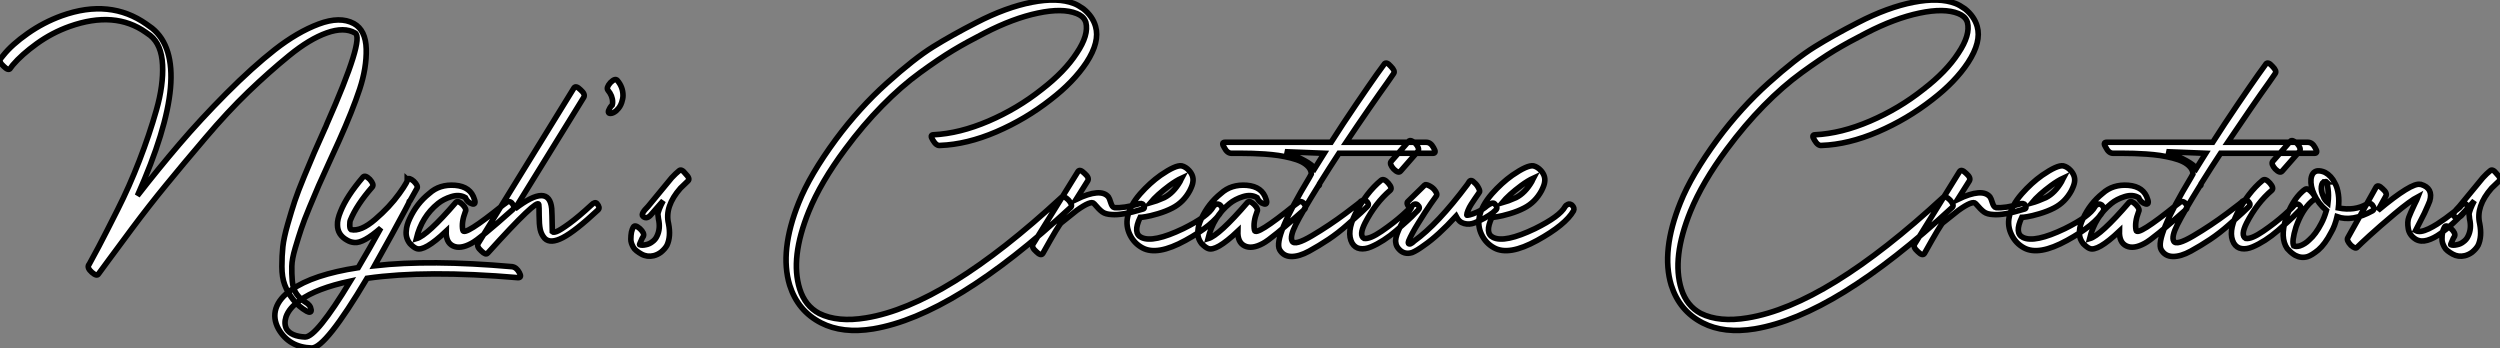
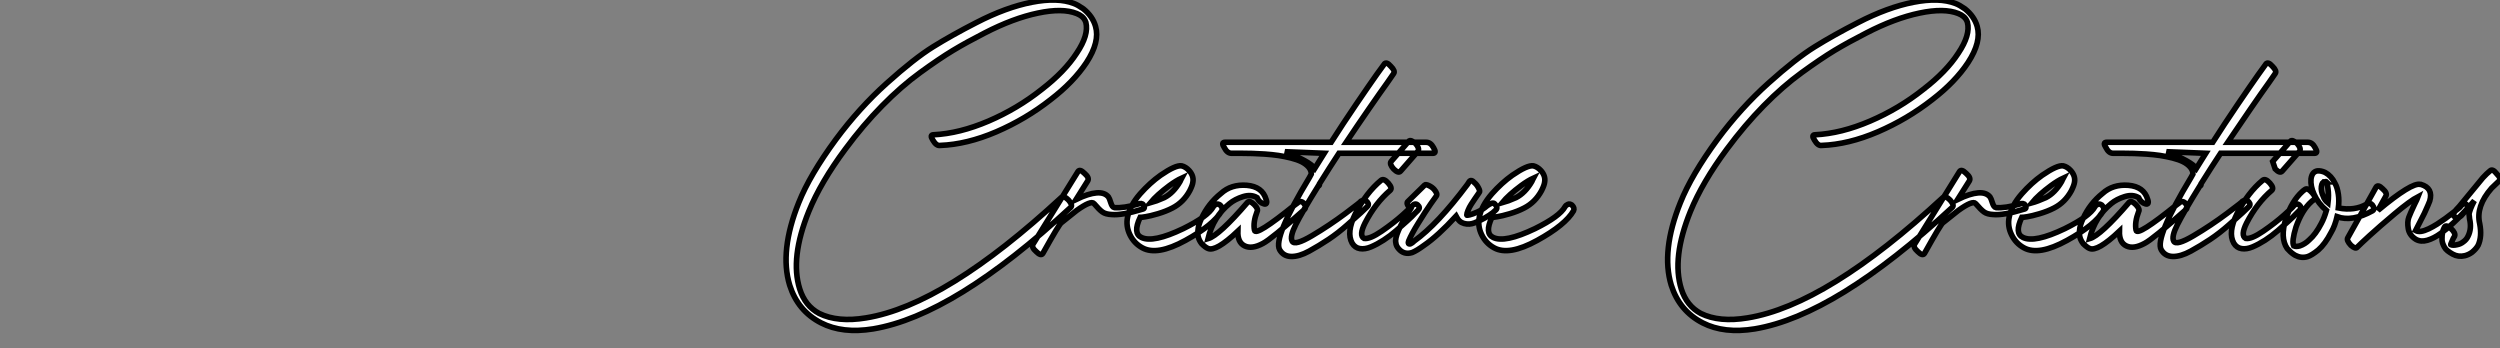
<svg xmlns="http://www.w3.org/2000/svg" viewBox="-15.433 -53.821 445.763 62.051">
  <rect x="-15.433" y="-53.821" width="445.763" height="62.051" fill="#808080" stroke="none" />
-   <path d="M-13.61-41.61L-13.61-41.61Q-13.55-41.66-13.16-42.22L-13.16-42.22Q-11.59-44.07-8.88-46.03Q-6.16-47.99-3.02-49.11L-3.02-49.11Q5.04-51.97 10.58-48.05L10.58-48.05Q10.92-47.82 11.37-47.49L11.37-47.49Q13.38-45.86 13.55-42.25Q13.72-38.64 12.46-34.22Q11.20-29.79 9.41-25.17Q7.62-20.55 5.54-16.44Q3.47-12.32 2.16-9.83Q0.84-7.34 0.45-6.66L0.45-6.66L0.39-6.61Q0.06-6.05 0.95-5.26Q1.85-4.48 2.13-4.98L2.13-4.98Q2.91-6.05 3.98-7.50Q5.04-8.96 8.09-13.05Q11.14-17.14 14.17-20.83Q17.19-24.53 21.17-29.20Q25.14-33.88 28.84-37.44Q32.54-40.99 36.15-43.93Q39.76-46.87 42.84-47.96Q45.92-49.06 47.88-47.94L47.88-47.94Q49.62-47.04 42.84-31.70L42.84-31.70Q42.78-31.53 42.73-31.42Q42.67-31.30 42.62-31.16Q42.56-31.02 42.50-30.91L42.50-30.91Q41.27-28.17 40.60-26.63Q39.93-25.09 38.81-22.37Q37.69-19.66 37.13-17.98Q36.57-16.30 35.87-13.86Q35.17-11.42 35-9.83Q34.83-8.23 34.83-6.30Q34.83-4.37 35.34-3.02Q35.84-1.68 36.82-0.42Q37.80 0.84 39.26 1.68L39.26 1.68Q39.65 1.90 39.87 1.82Q40.10 1.74 40.04 1.40L40.04 1.40Q39.93 0.56 39.03 0.06L39.03 0.06Q38.02-0.56 37.41-1.46Q36.79-2.35 36.68-3.72Q36.57-5.10 36.60-6.36Q36.62-7.62 37.21-9.60Q37.80-11.59 38.28-13.02Q38.75-14.45 39.76-16.88Q40.77-19.32 41.38-20.72Q42-22.12 43.23-24.81Q44.46-27.50 45.02-28.73L45.02-28.73Q47.43-34.10 48.69-37.91Q49.95-41.72 49.87-45.08Q49.78-48.44 47.66-49.62L47.66-49.62Q45.19-50.96 41.38-49.53Q37.58-48.10 33.57-44.97Q29.57-41.83 24.92-37.16Q20.27-32.48 16.52-28.08Q12.77-23.69 9.07-18.93L9.07-18.93Q19.54-42.39 11.70-48.78L11.70-48.78Q11.54-48.89 11.20-49.14Q10.86-49.39 10.70-49.50L10.70-49.50Q4.20-54.10-4.42-51.02L-4.42-51.02Q-7.67-49.84-10.50-47.85Q-13.33-45.86-14.84-43.96L-14.84-43.96Q-15.18-43.51-15.34-43.34L-15.34-43.34Q-15.68-42.78-14.78-42L-14.78-42Q-13.94-41.16-13.61-41.61ZM75.88-6.27L75.88-6.27Q61.26-7.56 51.35-6.44L51.35-6.44Q52.86-9.13 54.43-11.98Q56-14.84 56.81-16.38Q57.62-17.92 57.62-17.98L57.62-17.98L57.68-18.03L58.91-20.22Q59.19-20.66 58.35-21.50L58.35-21.50Q57.51-22.23 57.18-21.84L57.18-21.84L57.18-21.90Q57.46-21.67 55.75-19.29Q54.04-16.91 51.46-14.70Q48.89-12.49 47.15-12.88L47.15-12.88Q46.93-13.05 46.93-13.69Q46.93-14.34 47.04-14.56L47.04-14.56Q48.16-17.30 50.96-20.50L50.96-20.50Q51.30-20.94 50.51-21.84L50.51-21.84Q49.67-22.68 49.28-22.23L49.28-22.23Q46.37-18.82 45.30-16.13L45.30-16.13Q44.69-14.67 44.74-13.72L44.74-13.72Q44.74-11.93 46.48-10.98L46.48-10.98Q47.04-10.64 47.77-10.58L47.77-10.58Q49.34-10.42 52.47-13.16L52.47-13.16Q50.51-9.58 48.44-6.10L48.44-6.10Q40.38-4.87 36.51-2.13L36.51-2.13Q34.38-0.67 33.77 1.18L33.77 1.18Q33.21 2.97 34.22 4.82L34.22 4.82Q36.12 8.12 40.15 8.23L40.15 8.23Q42.62 8.23 50.01-4.20L50.01-4.20Q60.59-5.71 76.94-4.31L76.94-4.31Q77.67-4.31 77.17-5.21L77.17-5.21Q76.66-6.16 75.88-6.27ZM47.04-3.70L47.04-3.70Q40.99 6.27 38.98 6.27L38.98 6.27Q36.51 6.16 35.67 4.87L35.67 4.87Q35.17 3.92 35.56 2.69L35.56 2.69Q36.12 1.06 38.08-0.28L38.08-0.28Q40.99-2.41 47.04-3.70ZM69.16-18.26L69.16-18.26Q68.49-20.55 65.72-20.78Q62.94-21 61.10-19.32L61.10-19.32Q58.86-17.53 57.62-14.84L57.62-14.84Q57.06-13.66 57.01-12.71L57.01-12.71Q56.84-11.42 57.68-10.36L57.68-10.36Q58.35-9.69 58.80-9.52L58.80-9.52Q60.20-8.90 64.12-12.60L64.12-12.60Q64.06-10.58 65.35-9.97Q66.64-9.35 68.60-10.42L68.60-10.42Q70.11-11.20 75.99-16.46L75.99-16.46Q76.44-16.91 75.82-17.64L75.82-17.64Q75.26-18.14 74.70-17.58L74.70-17.58Q74.70-17.58 74.31-17.30L74.31-17.30Q67.26-11.59 67.09-12.77L67.09-12.77Q66.81-14.17 67.54-16.07L67.54-16.07Q67.82-16.52 67.09-17.30L67.09-17.30Q66.25-18.14 65.86-17.75L65.86-17.75Q60.76-11.82 58.80-11.26L58.80-11.26Q59.75-15.18 62.66-17.53L62.66-17.53Q63.62-18.31 65.04-18.76Q66.47-19.21 67.54-18.59L67.54-18.59Q67.93-17.70 68.77-17.47L68.77-17.47Q69.10-17.36 69.22-17.58Q69.33-17.81 69.16-18.26ZM86.91-38.14L86.91-38.14L69.83-10.42Q69.50-9.86 70.39-9.07L70.39-9.07Q71.18-8.29 71.51-8.68L71.51-8.68Q71.51-8.68 71.62-8.79L71.62-8.79Q80.42-18.54 80.64-17.36L80.64-17.36Q80.70-16.97 80.70-15.40Q80.70-13.83 80.89-12.91Q81.09-11.98 81.70-11.31L81.70-11.31Q82.71-10.30 84.92-11.45Q87.14-12.60 91.22-16.41L91.22-16.41Q91.62-16.80 91-17.53L91-17.53Q90.66-17.92 89.99-17.25L89.99-17.25Q87.75-15.18 86.10-13.97Q84.45-12.77 83.83-12.54Q83.22-12.32 83.05-12.49L83.05-12.49Q82.99-16.13 82.94-16.63L82.94-16.63Q82.49-21.28 76.38-16.58L76.38-16.58L88.65-36.46Q88.98-37.02 88.09-37.80L88.09-37.80Q87.25-38.64 86.91-38.14ZM93.74-35.11L93.74-35.11Q93.41-34.78 93.30-34.55L93.30-34.55Q92.74-33.60 93.41-33.60L93.41-33.60Q93.86-33.60 94.42-34.05L94.42-34.05L94.58-34.22Q95.14-34.72 95.42-35.56L95.42-35.56Q95.65-36.23 95.65-36.79L95.65-36.79Q95.65-38.30 94.64-39.48L94.64-39.48Q94.25-39.93 93.41-39.09L93.41-39.09Q92.62-38.19 92.96-37.74L92.96-37.74Q93.80-36.74 93.80-35.62L93.80-35.62Q93.80-35.28 93.74-35.11ZM100.52-15.40L100.52-15.40L102.82-18.03Q102.37-17.19 102.14-16.58Q101.92-15.96 101.89-15.76Q101.86-15.57 101.92-15.26Q101.98-14.95 101.98-14.78L101.98-14.78Q102.37-13.05 101.70-11.70L101.70-11.70Q101.42-11.09 100.86-10.70L100.86-10.70Q100.35-10.30 99.74-10.19L99.74-10.19Q99.01-10.02 98.62-10.19L98.62-10.19Q98.56-10.19 98.73-10.56Q98.90-10.92 99.06-11.31L99.06-11.31L99.29-11.70Q99.51-12.26 98.67-13.05L98.67-13.05Q97.78-13.83 97.50-13.33L97.50-13.33L97.44-13.22Q97.38-13.10 97.30-12.91Q97.22-12.71 97.16-12.43Q97.10-12.15 97.08-11.84Q97.05-11.54 97.05-11.17Q97.05-10.81 97.16-10.47Q97.27-10.14 97.47-9.77Q97.66-9.41 98.06-9.10Q98.45-8.79 98.95-8.51L98.95-8.51Q99.96-7.95 101.14-8.23L101.14-8.23Q101.81-8.40 102.42-8.85L102.42-8.85Q103.15-9.46 103.49-10.08L103.49-10.08Q104.22-11.65 103.77-13.94L103.77-13.94Q103.04-17.02 105.90-20.27L105.90-20.27L107.24-21.56Q107.69-21.95 106.79-22.85L106.79-22.85Q106.06-23.80 105.62-23.35L105.62-23.35Q105.06-22.90 104.33-22.12L104.33-22.12L100.13-17.02Q98.78-15.68 99.18-15.29L99.18-15.29Q99.79-14.67 100.52-15.40Z" fill="white" stroke="black" transform="scale(1,1)" />
  <path d="M152.19-27.89L152.19-27.89Q156.95-28.06 162.22-30.32Q167.48-32.59 171.90-36.06L171.90-36.06Q175.99-39.20 178.29-42.67L178.29-42.67Q180.70-46.37 179.91-49.11L179.91-49.11Q179.41-50.90 177.73-52.25L177.73-52.25Q176.78-52.92 176.05-53.20L176.05-53.20Q173.14-54.32 168.54-53.42Q163.95-52.53 158.63-49.78L158.63-49.78Q154.26-47.54 150.93-45.47Q147.60-43.40 142.70-39.00Q137.80-34.61 133.60-28.95L133.60-28.95Q128.95-22.62 126.99-17.70L126.99-17.70Q123.52-9.07 125.37-2.97L125.37-2.97Q126.82 1.62 130.97 3.75L130.97 3.75Q134.78 5.71 140.26 4.82L140.26 4.82Q154.66 2.41 175.49-16.86L175.49-16.86Q175.88-17.25 175.10-18.14L175.10-18.14Q174.26-18.98 173.86-18.65L173.86-18.65Q153.09 0.56 138.98 2.86L138.98 2.86Q133.94 3.70 130.63 2.07L130.63 2.07Q128.11 0.73 127.16-2.30L127.16-2.30Q125.42-7.84 128.78-16.13L128.78-16.13Q130.91-21.34 135.28-27.22L135.28-27.22Q138.47-31.53 141.86-34.97Q145.25-38.42 148.64-40.88Q152.02-43.34 154.49-44.83Q156.95-46.31 160.14-47.94L160.14-47.94Q165.24-50.57 169.64-51.49Q174.03-52.42 176.55-51.41L176.55-51.41Q177.11-51.18 177.45-50.90L177.45-50.90Q177.95-50.51 178.18-49.84L178.18-49.84Q178.74-47.60 176.55-44.35L176.55-44.35Q174.42-41.05 170.28-37.86L170.28-37.86Q165.97-34.44 160.82-32.23Q155.66-30.02 151.02-29.79L151.02-29.79Q150.29-29.79 150.90-28.84L150.90-28.84Q151.52-27.78 152.19-27.89ZM176.78-23.24L176.78-23.24L168.77-10.30Q168.43-9.74 169.33-8.96L169.33-8.96Q170.17-8.12 170.50-8.62L170.50-8.62Q173.47-13.94 173.81-14.11L173.81-14.11Q173.81-14.11 176.55-16.30L176.55-16.30Q179.13-18.14 179.63-17.53L179.63-17.53Q180.58-16.41 181.14-16.02Q181.70-15.62 182.77-15.57L182.77-15.57Q184.62-15.40 188.26-16.52L188.26-16.52Q188.87-16.63 188.42-17.30L188.42-17.30Q188.20-17.70 187.42-17.42L187.42-17.42Q185.01-16.69 183.27-16.80L183.27-16.80Q182.88-16.86 182.63-17.67Q182.38-18.48 182.21-18.70L182.21-18.70Q180.86-20.38 176.44-18.26L176.44-18.26L178.51-21.56Q178.85-22.12 177.95-22.90L177.95-22.90Q177.11-23.74 176.78-23.24ZM189.66-17.64L189.66-17.64Q190.89-19.10 193.07-20.72L193.07-20.72Q194.30-21.62 195.26-22.06L195.26-22.06Q195.20-21.95 195.12-21.76Q195.03-21.56 194.98-21.45L194.98-21.45Q193.80-19.43 192.18-18.59L192.18-18.59Q190.66-17.92 189.66-17.64ZM193.63-16.74L193.63-16.74Q195.59-17.75 196.71-19.82L196.71-19.82Q197.22-20.83 197.27-21.39L197.27-21.39Q197.44-22.46 196.60-23.41L196.60-23.41Q195.98-24.08 195.26-24.25L195.26-24.25Q194.19-24.42 191.50-22.57L191.50-22.57Q189.60-21.22 187.86-19.26L187.86-19.26Q186.02-17.14 185.62-15.12L185.62-15.12Q185.29-13.50 186.04-11.96Q186.80-10.42 188.26-9.63L188.26-9.63Q190.89-8.18 195.93-10.95Q200.97-13.72 202.42-16.24L202.42-16.24Q202.65-16.74 202.14-17.25L202.14-17.25Q201.75-17.53 201.42-17.39Q201.08-17.25 200.91-16.97L200.91-16.97Q199.96-15.23 195.54-13.05L195.54-13.05Q190.16-10.47 188.09-11.48L188.09-11.48Q186.52-12.21 187.86-15.06L187.86-15.06Q188.09-15.06 188.84-15.18Q189.60-15.29 191.03-15.71Q192.46-16.13 193.63-16.74ZM210.32-18.26L210.32-18.26Q209.65-20.55 206.88-20.78Q204.10-21 202.26-19.32L202.26-19.32Q200.02-17.53 198.78-14.84L198.78-14.84Q198.22-13.66 198.17-12.71L198.17-12.71Q198.00-11.42 198.84-10.36L198.84-10.36Q199.51-9.69 199.96-9.52L199.96-9.52Q201.36-8.90 205.28-12.60L205.28-12.60Q205.22-10.58 206.51-9.97Q207.80-9.35 209.76-10.42L209.76-10.42Q211.27-11.20 217.15-16.46L217.15-16.46Q217.60-16.91 216.98-17.64L216.98-17.64Q216.42-18.14 215.86-17.58L215.86-17.58Q215.86-17.58 215.47-17.30L215.47-17.30Q208.42-11.59 208.25-12.77L208.25-12.77Q207.97-14.17 208.70-16.07L208.70-16.07Q208.98-16.52 208.25-17.30L208.25-17.30Q207.41-18.14 207.02-17.75L207.02-17.75Q201.92-11.82 199.96-11.26L199.96-11.26Q200.91-15.18 203.82-17.53L203.82-17.53Q204.78-18.31 206.20-18.76Q207.63-19.21 208.70-18.59L208.70-18.59Q209.09-17.70 209.93-17.47L209.93-17.47Q210.26-17.36 210.38-17.58Q210.49-17.81 210.32-18.26ZM231.38-42.39L231.38-42.39Q231.32-42.34 230.03-40.52Q228.74-38.70 226.36-35.20Q223.98-31.70 221.91-28.45L221.91-28.45L202.98-28.45Q202.26-28.45 202.87-27.50L202.87-27.50Q203.38-26.49 204.16-26.49L204.16-26.49Q204.33-26.49 204.66-26.49Q205.00-26.49 205.98-26.49Q206.96-26.49 207.88-26.46Q208.81-26.43 210.10-26.35Q211.38-26.26 212.50-26.10Q213.62-25.93 214.74-25.65Q215.86-25.37 216.65-24.98Q217.43-24.58 217.91-24.02Q218.38-23.46 218.38-22.79L218.38-22.79Q218.38-22.79 218.05-22.18L218.05-22.18Q211.55-11.42 212.73-9.30L212.73-9.30Q213.40-8.12 214.80-8.09Q216.20-8.06 217.99-9.04Q219.78-10.02 221.46-11.14Q223.14-12.26 224.82-13.75Q226.50-15.23 227.23-15.90Q227.96-16.58 228.24-16.86L228.24-16.86Q228.80-17.30 228.35-17.81L228.35-17.81Q227.85-18.37 227.34-18.03L227.34-18.03Q227.34-17.92 224.46-15.76Q221.58-13.61 218.50-11.79Q215.42-9.97 214.97-10.81L214.97-10.81Q214.52-11.59 215.61-13.78Q216.70-15.96 219.62-20.66L219.62-20.66Q219.84-20.66 219.84-21L219.84-21L219.84-21.06Q221.69-24.02 223.31-26.49L223.31-26.49L240.06-26.49Q240.78-26.49 240.17-27.50L240.17-27.50Q239.66-28.45 238.88-28.45L238.88-28.45L224.60-28.45Q226.50-31.30 228.63-34.38Q230.76-37.46 231.94-39.09L231.94-39.09L233.06-40.71Q233.39-41.16 232.55-42L232.55-42Q231.77-42.90 231.38-42.39ZM220.68-26.49L219.00-23.80Q218.10-25.03 213.68-26.77L213.68-26.77L220.68-26.49ZM230.82-21.67L230.82-21.67Q228.18-19.49 226.22-15.68L226.22-15.68Q224.60-12.38 225.66-10.47L225.66-10.47Q226.17-9.63 227.06-9.49Q227.96-9.35 229.02-9.80Q230.09-10.25 231.26-11.00Q232.44-11.76 233.53-12.71Q234.62-13.66 235.49-14.45Q236.36-15.23 236.86-15.79L236.86-15.79L237.42-16.35Q237.87-16.80 237.37-17.25L237.37-17.25Q236.92-17.70 236.30-17.08L236.30-17.08Q236.30-16.97 234.68-15.51Q233.06-14.06 230.93-12.60Q228.80-11.14 227.79-11.31L227.79-11.31Q226.84-11.82 227.96-14.06L227.96-14.06Q229.81-17.64 232.44-19.88L232.44-19.88Q232.89-20.27 232.10-21.17Q231.32-22.06 230.82-21.67ZM234.29-23.30L234.29-23.30L237.42-26.88Q237.70-27.38 236.98-28.22L236.98-28.22Q236.08-29.01 235.74-28.62L235.74-28.62L232.61-25.03Q232.27-24.58 233.06-23.69L233.06-23.69Q233.90-22.85 234.29-23.30ZM235.97-16.69L236.08-16.58Q233.11-11.98 233.45-10.53L233.45-10.53Q233.50-9.97 233.95-9.46L233.95-9.46Q234.90-8.34 236.36-8.79L236.36-8.79Q237.20-9.13 238.49-10.08L238.49-10.08Q240.95-11.76 244.20-15.29L244.20-15.29L244.26-15.18Q244.70-14.22 245.63-13.97Q246.55-13.72 247.48-14.08Q248.40-14.45 249.30-14.95Q250.19-15.46 250.75-15.90L250.75-15.90L251.31-16.41Q251.70-16.80 251.09-17.47L251.09-17.47Q250.75-17.86 249.74-17.14L249.74-17.14Q248.96-16.46 248.04-16.04Q247.11-15.62 246.61-15.51Q246.10-15.40 246.10-15.46L246.10-15.46Q246.10-15.79 246.33-16.32Q246.55-16.86 246.89-17.39Q247.22-17.92 247.56-18.40Q247.90-18.87 248.12-19.21L248.12-19.21L248.34-19.54Q248.51-19.71 248.20-20.30Q247.90-20.89 247.50-21.22L247.50-21.22Q246.89-21.90 246.55-21.45L246.55-21.45L246.22-20.94Q240.90-13.83 236.75-10.86L236.75-10.86Q235.97-10.08 235.69-10.42L235.69-10.42Q235.63-10.53 235.74-10.86L235.74-10.86Q236.25-12.10 237.48-14.08Q238.71-16.07 239.64-17.42Q240.56-18.76 240.67-18.87L240.67-18.87Q240.95-19.26 240.28-20.05L240.28-20.05Q239.94-20.44 239.36-20.72Q238.77-21 238.60-20.83L238.60-20.83L235.63-17.92Q235.18-17.58 235.97-16.69L235.97-16.69ZM252.38-17.64L252.38-17.64Q253.61-19.10 255.79-20.72L255.79-20.72Q257.02-21.62 257.98-22.06L257.98-22.06Q257.92-21.95 257.84-21.76Q257.75-21.56 257.70-21.45L257.70-21.45Q256.52-19.43 254.90-18.59L254.90-18.59Q253.38-17.92 252.38-17.64ZM256.35-16.74L256.35-16.74Q258.31-17.75 259.43-19.82L259.43-19.82Q259.94-20.83 259.99-21.39L259.99-21.39Q260.16-22.46 259.32-23.41L259.32-23.41Q258.70-24.08 257.98-24.25L257.98-24.25Q256.91-24.42 254.22-22.57L254.22-22.57Q252.32-21.22 250.58-19.26L250.58-19.26Q248.74-17.14 248.34-15.12L248.34-15.12Q248.01-13.50 248.76-11.96Q249.52-10.42 250.98-9.63L250.98-9.63Q253.61-8.18 258.65-10.95Q263.69-13.72 265.14-16.24L265.14-16.24Q265.37-16.74 264.86-17.25L264.86-17.25Q264.47-17.53 264.14-17.39Q263.80-17.25 263.63-16.97L263.63-16.97Q262.68-15.23 258.26-13.05L258.26-13.05Q252.88-10.47 250.81-11.48L250.81-11.48Q249.24-12.21 250.58-15.06L250.58-15.06Q250.81-15.06 251.56-15.18Q252.32-15.29 253.75-15.71Q255.18-16.13 256.35-16.74Z" fill="white" stroke="black" transform="scale(1,1)" />
-   <path d="M309.39-27.89L309.39-27.89Q314.15-28.06 319.41-30.32Q324.67-32.59 329.10-36.06L329.10-36.06Q333.19-39.20 335.48-42.67L335.48-42.67Q337.89-46.37 337.11-49.11L337.11-49.11Q336.60-50.90 334.92-52.25L334.92-52.25Q333.97-52.92 333.24-53.20L333.24-53.20Q330.33-54.32 325.74-53.42Q321.15-52.53 315.83-49.78L315.83-49.78Q311.46-47.54 308.13-45.47Q304.79-43.40 299.89-39.00Q294.99-34.61 290.79-28.95L290.79-28.95Q286.15-22.62 284.19-17.70L284.19-17.70Q280.71-9.07 282.56-2.97L282.56-2.97Q284.02 1.62 288.16 3.75L288.16 3.75Q291.97 5.71 297.46 4.82L297.46 4.82Q311.85 2.41 332.68-16.86L332.68-16.86Q333.07-17.25 332.29-18.14L332.29-18.14Q331.45-18.98 331.06-18.65L331.06-18.65Q310.28 0.56 296.17 2.86L296.17 2.86Q291.13 3.70 287.83 2.07L287.83 2.07Q285.31 0.73 284.35-2.30L284.35-2.30Q282.62-7.84 285.98-16.13L285.98-16.13Q288.11-21.34 292.47-27.22L292.47-27.22Q295.67-31.53 299.05-34.97Q302.44-38.42 305.83-40.88Q309.22-43.34 311.68-44.83Q314.15-46.31 317.34-47.94L317.34-47.94Q322.43-50.57 326.83-51.49Q331.23-52.42 333.75-51.41L333.75-51.41Q334.31-51.18 334.64-50.90L334.64-50.90Q335.15-50.51 335.37-49.84L335.37-49.84Q335.93-47.60 333.75-44.35L333.75-44.35Q331.62-41.05 327.47-37.86L327.47-37.86Q323.16-34.44 318.01-32.23Q312.86-30.02 308.21-29.79L308.21-29.79Q307.48-29.79 308.10-28.84L308.10-28.84Q308.71-27.78 309.39-27.89ZM333.97-23.24L333.97-23.24L325.96-10.30Q325.63-9.74 326.52-8.96L326.52-8.96Q327.36-8.12 327.70-8.62L327.70-8.62Q330.67-13.94 331.00-14.11L331.00-14.11Q331.00-14.11 333.75-16.30L333.75-16.30Q336.32-18.14 336.83-17.53L336.83-17.53Q337.78-16.41 338.34-16.02Q338.90-15.62 339.96-15.57L339.96-15.57Q341.81-15.40 345.45-16.52L345.45-16.52Q346.07-16.63 345.62-17.30L345.62-17.30Q345.39-17.70 344.61-17.42L344.61-17.42Q342.20-16.69 340.47-16.80L340.47-16.80Q340.07-16.86 339.82-17.67Q339.57-18.48 339.40-18.70L339.40-18.70Q338.06-20.38 333.63-18.26L333.63-18.26L335.71-21.56Q336.04-22.12 335.15-22.90L335.15-22.90Q334.31-23.74 333.97-23.24ZM346.85-17.64L346.85-17.64Q348.08-19.10 350.27-20.72L350.27-20.72Q351.50-21.62 352.45-22.06L352.45-22.06Q352.39-21.95 352.31-21.76Q352.23-21.56 352.17-21.45L352.17-21.45Q350.99-19.43 349.37-18.59L349.37-18.59Q347.86-17.92 346.85-17.64ZM350.83-16.74L350.83-16.74Q352.79-17.75 353.91-19.82L353.91-19.82Q354.41-20.83 354.47-21.39L354.47-21.39Q354.63-22.46 353.79-23.41L353.79-23.41Q353.18-24.08 352.45-24.25L352.45-24.25Q351.39-24.42 348.70-22.57L348.70-22.57Q346.79-21.22 345.06-19.26L345.06-19.26Q343.21-17.14 342.82-15.12L342.82-15.12Q342.48-13.50 343.24-11.96Q343.99-10.42 345.45-9.63L345.45-9.63Q348.08-8.18 353.12-10.95Q358.16-13.72 359.62-16.24L359.62-16.24Q359.84-16.74 359.34-17.25L359.34-17.25Q358.95-17.53 358.61-17.39Q358.27-17.25 358.11-16.97L358.11-16.97Q357.15-15.23 352.73-13.05L352.73-13.05Q347.35-10.47 345.28-11.48L345.28-11.48Q343.71-12.21 345.06-15.06L345.06-15.06Q345.28-15.06 346.04-15.18Q346.79-15.29 348.22-15.71Q349.65-16.13 350.83-16.74ZM367.51-18.26L367.51-18.26Q366.84-20.55 364.07-20.78Q361.30-21 359.45-19.32L359.45-19.32Q357.21-17.53 355.98-14.84L355.98-14.84Q355.42-13.66 355.36-12.71L355.36-12.71Q355.19-11.42 356.03-10.36L356.03-10.36Q356.71-9.69 357.15-9.52L357.15-9.52Q358.55-8.90 362.47-12.60L362.47-12.60Q362.42-10.58 363.71-9.97Q364.99-9.35 366.95-10.42L366.95-10.42Q368.47-11.20 374.35-16.46L374.35-16.46Q374.79-16.91 374.18-17.64L374.18-17.64Q373.62-18.14 373.06-17.58L373.06-17.58Q373.06-17.58 372.67-17.30L372.67-17.30Q365.61-11.59 365.44-12.77L365.44-12.77Q365.16-14.17 365.89-16.07L365.89-16.07Q366.17-16.52 365.44-17.30L365.44-17.30Q364.60-18.14 364.21-17.75L364.21-17.75Q359.11-11.82 357.15-11.26L357.15-11.26Q358.11-15.18 361.02-17.53L361.02-17.53Q361.97-18.31 363.40-18.76Q364.83-19.21 365.89-18.59L365.89-18.59Q366.28-17.70 367.12-17.47L367.12-17.47Q367.46-17.36 367.57-17.58Q367.68-17.81 367.51-18.26ZM388.57-42.39L388.57-42.39Q388.51-42.34 387.23-40.52Q385.94-38.70 383.56-35.20Q381.18-31.70 379.11-28.45L379.11-28.45L360.18-28.45Q359.45-28.45 360.07-27.50L360.07-27.50Q360.57-26.49 361.35-26.49L361.35-26.49Q361.52-26.49 361.86-26.49Q362.19-26.49 363.17-26.49Q364.15-26.49 365.08-26.46Q366.00-26.43 367.29-26.35Q368.58-26.26 369.70-26.10Q370.82-25.93 371.94-25.65Q373.06-25.37 373.84-24.98Q374.63-24.58 375.10-24.02Q375.58-23.46 375.58-22.79L375.58-22.79Q375.58-22.79 375.24-22.18L375.24-22.18Q368.75-11.42 369.92-9.30L369.92-9.30Q370.59-8.12 371.99-8.09Q373.39-8.06 375.19-9.04Q376.98-10.02 378.66-11.14Q380.34-12.26 382.02-13.75Q383.70-15.23 384.43-15.90Q385.15-16.58 385.43-16.86L385.43-16.86Q385.99-17.30 385.55-17.81L385.55-17.81Q385.04-18.37 384.54-18.03L384.54-18.03Q384.54-17.92 381.65-15.76Q378.77-13.61 375.69-11.79Q372.61-9.97 372.16-10.81L372.16-10.81Q371.71-11.59 372.81-13.78Q373.90-15.96 376.81-20.66L376.81-20.66Q377.03-20.66 377.03-21L377.03-21L377.03-21.06Q378.88-24.02 380.51-26.49L380.51-26.49L397.25-26.49Q397.98-26.49 397.36-27.50L397.36-27.50Q396.86-28.45 396.07-28.45L396.07-28.45L381.79-28.45Q383.70-31.30 385.83-34.38Q387.95-37.46 389.13-39.09L389.13-39.09L390.25-40.71Q390.59-41.16 389.75-42L389.75-42Q388.96-42.90 388.57-42.39ZM377.87-26.49L376.19-23.80Q375.30-25.03 370.87-26.77L370.87-26.77L377.87-26.49ZM388.01-21.67L388.01-21.67Q385.38-19.49 383.42-15.68L383.42-15.68Q381.79-12.38 382.86-10.47L382.86-10.47Q383.36-9.63 384.26-9.49Q385.15-9.35 386.22-9.80Q387.28-10.25 388.46-11.00Q389.63-11.76 390.73-12.71Q391.82-13.66 392.69-14.45Q393.55-15.23 394.06-15.79L394.06-15.79L394.62-16.35Q395.07-16.80 394.56-17.25L394.56-17.25Q394.11-17.70 393.50-17.08L393.50-17.08Q393.50-16.97 391.87-15.51Q390.25-14.06 388.12-12.60Q385.99-11.14 384.99-11.31L384.99-11.31Q384.03-11.82 385.15-14.06L385.15-14.06Q387.00-17.64 389.63-19.88L389.63-19.88Q390.08-20.27 389.30-21.17Q388.51-22.06 388.01-21.67ZM391.48-23.30L391.48-23.30L394.62-26.88Q394.90-27.38 394.17-28.22L394.17-28.22Q393.27-29.01 392.94-28.62L392.94-28.62L389.80-25.03Q389.47-24.58 390.25-23.69L390.25-23.69Q391.09-22.85 391.48-23.30ZM395.57-20.05L395.57-20.05Q395.46-19.99 395.29-19.85Q395.12-19.71 395.07-19.66L395.07-19.66Q393.22-17.98 392.15-14.84L392.15-14.84Q391.09-11.42 392.38-9.52L392.38-9.52L392.71-9.18Q393.16-8.68 393.83-8.29L393.83-8.29Q394.90-7.73 396.02-8.06L396.02-8.06Q396.75-8.29 397.92-9.24L397.92-9.24Q399.15-10.30 400.22-12.38L400.22-12.38Q400.89-13.50 401.28-15.18L401.28-15.18Q403.97-14.22 407.61-16.24L407.61-16.24Q408.11-16.58 407.55-17.30L407.55-17.30Q407.16-17.75 406.55-17.42L406.55-17.42Q404.42-16.18 401.51-16.74L401.51-16.74Q401.67-18.03 401.51-19.15L401.51-19.15Q401.34-20.38 400.89-21.17L400.89-21.17Q400.27-22.46 399.15-23.07L399.15-23.07Q398.43-23.41 397.75-23.35L397.75-23.35Q396.80-23.18 396.63-21.90L396.63-21.90Q396.52-20.61 397.19-19.15L397.19-19.15Q397.92-17.53 399.38-16.30L399.38-16.30Q398.99-14.95 398.48-14L398.48-14Q397.47-12.04 396.30-11.03L396.30-11.03Q395.57-10.30 394.62-9.97L394.62-9.97Q393.95-9.80 393.55-9.97L393.55-9.97Q393.16-10.75 393.95-13.33L393.95-13.33Q395.01-16.35 396.69-17.86L396.69-17.86Q396.80-17.98 397.14-18.20L397.14-18.20Q397.59-18.65 396.80-19.49L396.80-19.49Q396.02-20.38 395.57-20.05ZM399.66-17.64L399.66-17.64Q399.04-18.14 398.82-18.82L398.82-18.82Q398.37-19.77 398.48-20.55L398.48-20.55Q398.59-21.39 399.04-21.39L399.04-21.39Q399.32-21.50 399.43-21.39L399.43-21.39L399.38-21.39Q399.60-20.89 399.66-20.16L399.66-20.16Q399.83-19.04 399.66-17.64ZM399.43-21.39L399.43-21.39ZM408.23-20.44L408.23-20.44L403.19-11.42Q402.91-10.98 403.75-10.08L403.75-10.08Q404.59-9.35 404.87-9.74L404.87-9.74Q405.37-10.25 407.08-11.82Q408.79-13.38 411.56-15.71Q414.33-18.03 415.73-18.76L415.73-18.76Q415.56-18.31 415.11-17.42L415.11-17.42Q414.39-15.90 414.08-15.09Q413.77-14.28 413.97-13.08Q414.16-11.87 415.34-11.14L415.34-11.14Q416.23-10.64 417.38-10.98Q418.53-11.31 419.76-12.21Q420.99-13.10 422.00-14.06Q423.01-15.01 423.68-15.74L423.68-15.74L424.35-16.46Q424.69-16.91 424.63-17.02L424.63-17.02Q424.58-17.14 424.41-17.30L424.41-17.30Q423.91-17.86 423.18-16.86L423.18-16.86L422.84-16.58Q422.45-16.30 421.89-15.85Q421.33-15.40 420.60-14.87Q419.87-14.34 419.12-13.86Q418.36-13.38 417.61-13.02Q416.85-12.66 416.26-12.57Q415.67-12.49 415.28-12.71L415.28-12.71Q416.12-14.34 416.85-15.79L416.85-15.79Q417.69-17.64 417.80-17.98L417.80-17.98Q418.47-20.27 416.23-20.94L416.23-20.94L416.12-20.94Q414.61-21.34 408.56-16.30L408.56-16.30L409.96-18.82Q410.30-19.38 409.40-20.16L409.40-20.16Q408.56-21 408.23-20.44ZM423.46-15.40L423.46-15.40L425.75-18.03Q425.31-17.19 425.08-16.58Q424.86-15.96 424.83-15.76Q424.80-15.57 424.86-15.26Q424.91-14.95 424.91-14.78L424.91-14.78Q425.31-13.05 424.63-11.70L424.63-11.70Q424.35-11.09 423.79-10.70L423.79-10.70Q423.29-10.30 422.67-10.19L422.67-10.19Q421.95-10.02 421.55-10.19L421.55-10.19Q421.50-10.19 421.67-10.56Q421.83-10.92 422.00-11.31L422.00-11.31L422.23-11.70Q422.45-12.26 421.61-13.05L421.61-13.05Q420.71-13.83 420.43-13.33L420.43-13.33L420.38-13.22Q420.32-13.10 420.24-12.91Q420.15-12.71 420.10-12.43Q420.04-12.15 420.01-11.84Q419.99-11.54 419.99-11.17Q419.99-10.81 420.10-10.47Q420.21-10.14 420.41-9.77Q420.60-9.41 420.99-9.10Q421.39-8.79 421.89-8.51L421.89-8.51Q422.90-7.95 424.07-8.23L424.07-8.23Q424.75-8.40 425.36-8.85L425.36-8.85Q426.09-9.46 426.43-10.08L426.43-10.08Q427.15-11.65 426.71-13.94L426.71-13.94Q425.98-17.02 428.83-20.27L428.83-20.27L430.18-21.56Q430.63-21.95 429.73-22.85L429.73-22.85Q429.00-23.80 428.55-23.35L428.55-23.35Q427.99-22.90 427.27-22.12L427.27-22.12L423.07-17.02Q421.72-15.68 422.11-15.29L422.11-15.29Q422.73-14.67 423.46-15.40Z" fill="white" stroke="black" transform="scale(1,1)" />
+   <path d="M309.39-27.89L309.39-27.89Q314.15-28.06 319.41-30.32Q324.67-32.59 329.10-36.06L329.10-36.06Q333.19-39.20 335.48-42.67L335.48-42.67Q337.89-46.37 337.11-49.11L337.11-49.11Q336.60-50.90 334.92-52.25L334.92-52.25Q333.97-52.92 333.24-53.20L333.24-53.20Q330.33-54.32 325.74-53.42Q321.15-52.53 315.83-49.78L315.83-49.78Q311.46-47.54 308.13-45.47Q304.79-43.40 299.89-39.00Q294.99-34.61 290.79-28.95L290.79-28.95Q286.15-22.62 284.19-17.70L284.19-17.70Q280.71-9.07 282.56-2.97L282.56-2.97Q284.02 1.62 288.16 3.75L288.16 3.75Q291.97 5.71 297.46 4.82L297.46 4.82Q311.85 2.41 332.68-16.86L332.68-16.86Q333.07-17.25 332.29-18.14L332.29-18.14Q331.45-18.98 331.06-18.65L331.06-18.65Q310.28 0.56 296.17 2.86L296.17 2.86Q291.13 3.70 287.83 2.07L287.83 2.07Q285.31 0.73 284.35-2.30L284.35-2.30Q282.62-7.84 285.98-16.13L285.98-16.13Q288.11-21.34 292.47-27.22L292.47-27.22Q295.67-31.53 299.05-34.97Q302.44-38.42 305.83-40.88Q309.22-43.34 311.68-44.83Q314.15-46.31 317.34-47.94L317.34-47.94Q322.43-50.57 326.83-51.49Q331.23-52.42 333.75-51.41L333.75-51.41Q334.31-51.18 334.64-50.90L334.64-50.90Q335.15-50.51 335.37-49.84L335.37-49.84Q335.93-47.60 333.75-44.35L333.75-44.35Q331.62-41.05 327.47-37.86L327.47-37.86Q323.16-34.44 318.01-32.23Q312.86-30.02 308.21-29.79L308.21-29.79Q307.48-29.79 308.10-28.84L308.10-28.84Q308.71-27.78 309.39-27.89ZM333.97-23.24L333.97-23.24L325.96-10.30Q325.63-9.74 326.52-8.96L326.52-8.96Q327.36-8.12 327.70-8.62L327.70-8.62Q330.67-13.94 331.00-14.11L331.00-14.11Q331.00-14.11 333.75-16.30L333.75-16.30Q336.32-18.14 336.83-17.53L336.83-17.53Q337.78-16.41 338.34-16.02Q338.90-15.62 339.96-15.57L339.96-15.57Q341.81-15.40 345.45-16.52L345.45-16.52Q346.07-16.63 345.62-17.30L345.62-17.30Q345.39-17.70 344.61-17.42L344.61-17.42Q342.20-16.69 340.47-16.80L340.47-16.80Q340.07-16.86 339.82-17.67Q339.57-18.48 339.40-18.70L339.40-18.70Q338.06-20.38 333.63-18.26L333.63-18.26L335.71-21.56Q336.04-22.12 335.15-22.90L335.15-22.90Q334.31-23.74 333.97-23.24ZM346.85-17.64L346.85-17.64Q348.08-19.10 350.27-20.72L350.27-20.72Q351.50-21.62 352.45-22.06L352.45-22.06Q352.39-21.95 352.31-21.76Q352.23-21.56 352.17-21.45L352.17-21.45Q350.99-19.43 349.37-18.59L349.37-18.59Q347.86-17.92 346.85-17.64ZM350.83-16.74L350.83-16.74Q352.79-17.75 353.91-19.82L353.91-19.82Q354.41-20.83 354.47-21.39L354.47-21.39Q354.63-22.46 353.79-23.41L353.79-23.41Q353.18-24.08 352.45-24.25L352.45-24.25Q351.39-24.42 348.70-22.57L348.70-22.57Q346.79-21.22 345.06-19.26L345.06-19.26Q343.21-17.14 342.82-15.12L342.82-15.12Q342.48-13.50 343.24-11.96Q343.99-10.42 345.45-9.63L345.45-9.63Q348.08-8.18 353.12-10.95Q358.16-13.72 359.62-16.24L359.62-16.24Q359.84-16.74 359.34-17.25L359.34-17.25Q358.95-17.53 358.61-17.39Q358.27-17.25 358.11-16.97L358.11-16.97Q357.15-15.23 352.73-13.05L352.73-13.05Q347.35-10.47 345.28-11.48L345.28-11.48Q343.71-12.21 345.06-15.06L345.06-15.06Q345.28-15.06 346.04-15.18Q346.79-15.29 348.22-15.71Q349.65-16.13 350.83-16.74ZM367.51-18.26L367.51-18.26Q366.84-20.55 364.07-20.78Q361.30-21 359.45-19.32L359.45-19.32Q357.21-17.53 355.98-14.84L355.98-14.84Q355.42-13.66 355.36-12.71L355.36-12.71Q355.19-11.42 356.03-10.36L356.03-10.36Q356.71-9.69 357.15-9.52L357.15-9.52Q358.55-8.90 362.47-12.60L362.47-12.60Q362.42-10.58 363.71-9.97Q364.99-9.35 366.95-10.42L366.95-10.42Q368.47-11.20 374.35-16.46L374.35-16.46Q374.79-16.91 374.18-17.64L374.18-17.64Q373.62-18.14 373.06-17.58L373.06-17.58Q373.06-17.58 372.67-17.30L372.67-17.30Q365.61-11.59 365.44-12.77L365.44-12.77Q365.16-14.17 365.89-16.07L365.89-16.07Q366.17-16.52 365.44-17.30L365.44-17.30Q364.60-18.14 364.21-17.75L364.21-17.75Q359.11-11.82 357.15-11.26L357.15-11.26Q358.11-15.18 361.02-17.53L361.02-17.53Q361.97-18.31 363.40-18.76Q364.83-19.21 365.89-18.59L365.89-18.59Q366.28-17.70 367.12-17.47L367.12-17.47Q367.46-17.36 367.57-17.58Q367.68-17.81 367.51-18.26ZM388.57-42.39L388.57-42.39Q388.51-42.34 387.23-40.52Q385.94-38.70 383.56-35.20Q381.18-31.70 379.11-28.45L379.11-28.45L360.18-28.45Q359.45-28.45 360.07-27.50L360.07-27.50Q360.57-26.49 361.35-26.49L361.35-26.49Q361.52-26.49 361.86-26.49Q362.19-26.49 363.17-26.49Q364.15-26.49 365.08-26.46Q366.00-26.43 367.29-26.35Q368.58-26.26 369.70-26.10Q370.82-25.93 371.94-25.65Q373.06-25.37 373.84-24.98Q374.63-24.58 375.10-24.02Q375.58-23.46 375.58-22.79L375.58-22.79Q375.58-22.79 375.24-22.18L375.24-22.18Q368.75-11.42 369.92-9.30L369.92-9.30Q370.59-8.12 371.99-8.09Q373.39-8.06 375.19-9.04Q376.98-10.02 378.66-11.14Q380.34-12.26 382.02-13.75Q383.70-15.23 384.43-15.90Q385.15-16.58 385.43-16.86L385.43-16.86Q385.99-17.30 385.55-17.81L385.55-17.81Q385.04-18.37 384.54-18.03L384.54-18.03Q384.54-17.92 381.65-15.76Q378.77-13.61 375.69-11.79Q372.61-9.97 372.16-10.81L372.16-10.81Q371.71-11.59 372.81-13.78Q373.90-15.96 376.81-20.66L376.81-20.66Q377.03-20.66 377.03-21L377.03-21L377.03-21.06Q378.88-24.02 380.51-26.49L380.51-26.49L397.25-26.49Q397.98-26.49 397.36-27.50L397.36-27.50Q396.86-28.45 396.07-28.45L396.07-28.45L381.79-28.45Q383.70-31.30 385.83-34.38Q387.95-37.46 389.13-39.09L389.13-39.09L390.25-40.71Q390.59-41.16 389.75-42L389.75-42Q388.96-42.90 388.57-42.39ZM377.87-26.49L376.19-23.80Q375.30-25.03 370.87-26.77L370.87-26.77L377.87-26.49ZM388.01-21.67L388.01-21.67Q385.38-19.49 383.42-15.68L383.42-15.68Q381.79-12.38 382.86-10.47L382.86-10.47Q383.36-9.63 384.26-9.49Q385.15-9.35 386.22-9.80Q387.28-10.25 388.46-11.00Q389.63-11.76 390.73-12.71Q391.82-13.66 392.69-14.45Q393.55-15.23 394.06-15.79L394.06-15.79L394.62-16.35Q395.07-16.80 394.56-17.25L394.56-17.25Q394.11-17.70 393.50-17.08L393.50-17.08Q393.50-16.97 391.87-15.51Q390.25-14.06 388.12-12.60Q385.99-11.14 384.99-11.31L384.99-11.31Q384.03-11.82 385.15-14.06L385.15-14.06Q387.00-17.64 389.63-19.88L389.63-19.88Q390.08-20.27 389.30-21.17Q388.51-22.06 388.01-21.67ZM391.48-23.30L391.48-23.30L394.62-26.88Q394.90-27.38 394.17-28.22L394.17-28.22Q393.27-29.01 392.94-28.62L392.94-28.62L389.80-25.03L390.25-23.69Q391.09-22.85 391.48-23.30ZM395.57-20.05L395.57-20.05Q395.46-19.99 395.29-19.85Q395.12-19.71 395.07-19.66L395.07-19.66Q393.22-17.98 392.15-14.84L392.15-14.84Q391.09-11.42 392.38-9.52L392.38-9.52L392.71-9.18Q393.16-8.68 393.83-8.29L393.83-8.29Q394.90-7.73 396.02-8.06L396.02-8.06Q396.75-8.29 397.92-9.24L397.92-9.24Q399.15-10.30 400.22-12.38L400.22-12.38Q400.89-13.50 401.28-15.18L401.28-15.18Q403.97-14.22 407.61-16.24L407.61-16.24Q408.11-16.58 407.55-17.30L407.55-17.30Q407.16-17.75 406.55-17.42L406.55-17.42Q404.42-16.18 401.51-16.74L401.51-16.74Q401.67-18.03 401.51-19.15L401.51-19.15Q401.34-20.38 400.89-21.17L400.89-21.17Q400.27-22.46 399.15-23.07L399.15-23.07Q398.43-23.41 397.75-23.35L397.75-23.35Q396.80-23.18 396.63-21.90L396.63-21.90Q396.52-20.61 397.19-19.15L397.19-19.15Q397.92-17.53 399.38-16.30L399.38-16.30Q398.99-14.95 398.48-14L398.48-14Q397.47-12.04 396.30-11.03L396.30-11.03Q395.57-10.30 394.62-9.97L394.62-9.97Q393.95-9.80 393.55-9.97L393.55-9.97Q393.16-10.75 393.95-13.33L393.95-13.33Q395.01-16.35 396.69-17.86L396.69-17.86Q396.80-17.98 397.14-18.20L397.14-18.20Q397.59-18.65 396.80-19.49L396.80-19.49Q396.02-20.38 395.57-20.05ZM399.66-17.64L399.66-17.64Q399.04-18.14 398.82-18.82L398.82-18.82Q398.37-19.77 398.48-20.55L398.48-20.55Q398.59-21.39 399.04-21.39L399.04-21.39Q399.32-21.50 399.43-21.39L399.43-21.39L399.38-21.39Q399.60-20.89 399.66-20.16L399.66-20.16Q399.83-19.04 399.66-17.64ZM399.43-21.39L399.43-21.39ZM408.23-20.44L408.23-20.44L403.19-11.42Q402.91-10.98 403.75-10.08L403.75-10.08Q404.59-9.35 404.87-9.74L404.87-9.74Q405.37-10.25 407.08-11.82Q408.79-13.38 411.56-15.71Q414.33-18.03 415.73-18.76L415.73-18.76Q415.56-18.31 415.11-17.42L415.11-17.42Q414.39-15.90 414.08-15.09Q413.77-14.28 413.97-13.08Q414.16-11.87 415.34-11.14L415.34-11.14Q416.23-10.64 417.38-10.98Q418.53-11.31 419.76-12.21Q420.99-13.10 422.00-14.06Q423.01-15.01 423.68-15.74L423.68-15.74L424.35-16.46Q424.69-16.91 424.63-17.02L424.63-17.02Q424.58-17.14 424.41-17.30L424.41-17.30Q423.91-17.86 423.18-16.86L423.18-16.86L422.84-16.58Q422.45-16.30 421.89-15.85Q421.33-15.40 420.60-14.87Q419.87-14.34 419.12-13.86Q418.36-13.38 417.61-13.02Q416.85-12.66 416.26-12.57Q415.67-12.49 415.28-12.71L415.28-12.71Q416.12-14.34 416.85-15.79L416.85-15.79Q417.69-17.64 417.80-17.98L417.80-17.98Q418.47-20.27 416.23-20.94L416.23-20.94L416.12-20.94Q414.61-21.34 408.56-16.30L408.56-16.30L409.96-18.82Q410.30-19.38 409.40-20.16L409.40-20.16Q408.56-21 408.23-20.44ZM423.46-15.40L423.46-15.40L425.75-18.03Q425.31-17.19 425.08-16.58Q424.86-15.96 424.83-15.76Q424.80-15.57 424.86-15.26Q424.91-14.95 424.91-14.78L424.91-14.78Q425.31-13.05 424.63-11.70L424.63-11.70Q424.35-11.09 423.79-10.70L423.79-10.70Q423.29-10.30 422.67-10.19L422.67-10.19Q421.95-10.02 421.55-10.19L421.55-10.19Q421.50-10.19 421.67-10.56Q421.83-10.92 422.00-11.31L422.00-11.31L422.23-11.70Q422.45-12.26 421.61-13.05L421.61-13.05Q420.71-13.83 420.43-13.33L420.43-13.33L420.38-13.22Q420.32-13.10 420.24-12.91Q420.15-12.71 420.10-12.43Q420.04-12.15 420.01-11.84Q419.99-11.54 419.99-11.17Q419.99-10.81 420.10-10.47Q420.21-10.14 420.41-9.77Q420.60-9.41 420.99-9.10Q421.39-8.79 421.89-8.51L421.89-8.51Q422.90-7.95 424.07-8.23L424.07-8.23Q424.75-8.40 425.36-8.85L425.36-8.85Q426.09-9.46 426.43-10.08L426.43-10.08Q427.15-11.65 426.71-13.94L426.71-13.94Q425.98-17.02 428.83-20.27L428.83-20.27L430.18-21.56Q430.63-21.95 429.73-22.85L429.73-22.85Q429.00-23.80 428.55-23.35L428.55-23.35Q427.99-22.90 427.27-22.12L427.27-22.12L423.07-17.02Q421.72-15.68 422.11-15.29L422.11-15.29Q422.73-14.67 423.46-15.40Z" fill="white" stroke="black" transform="scale(1,1)" />
</svg>